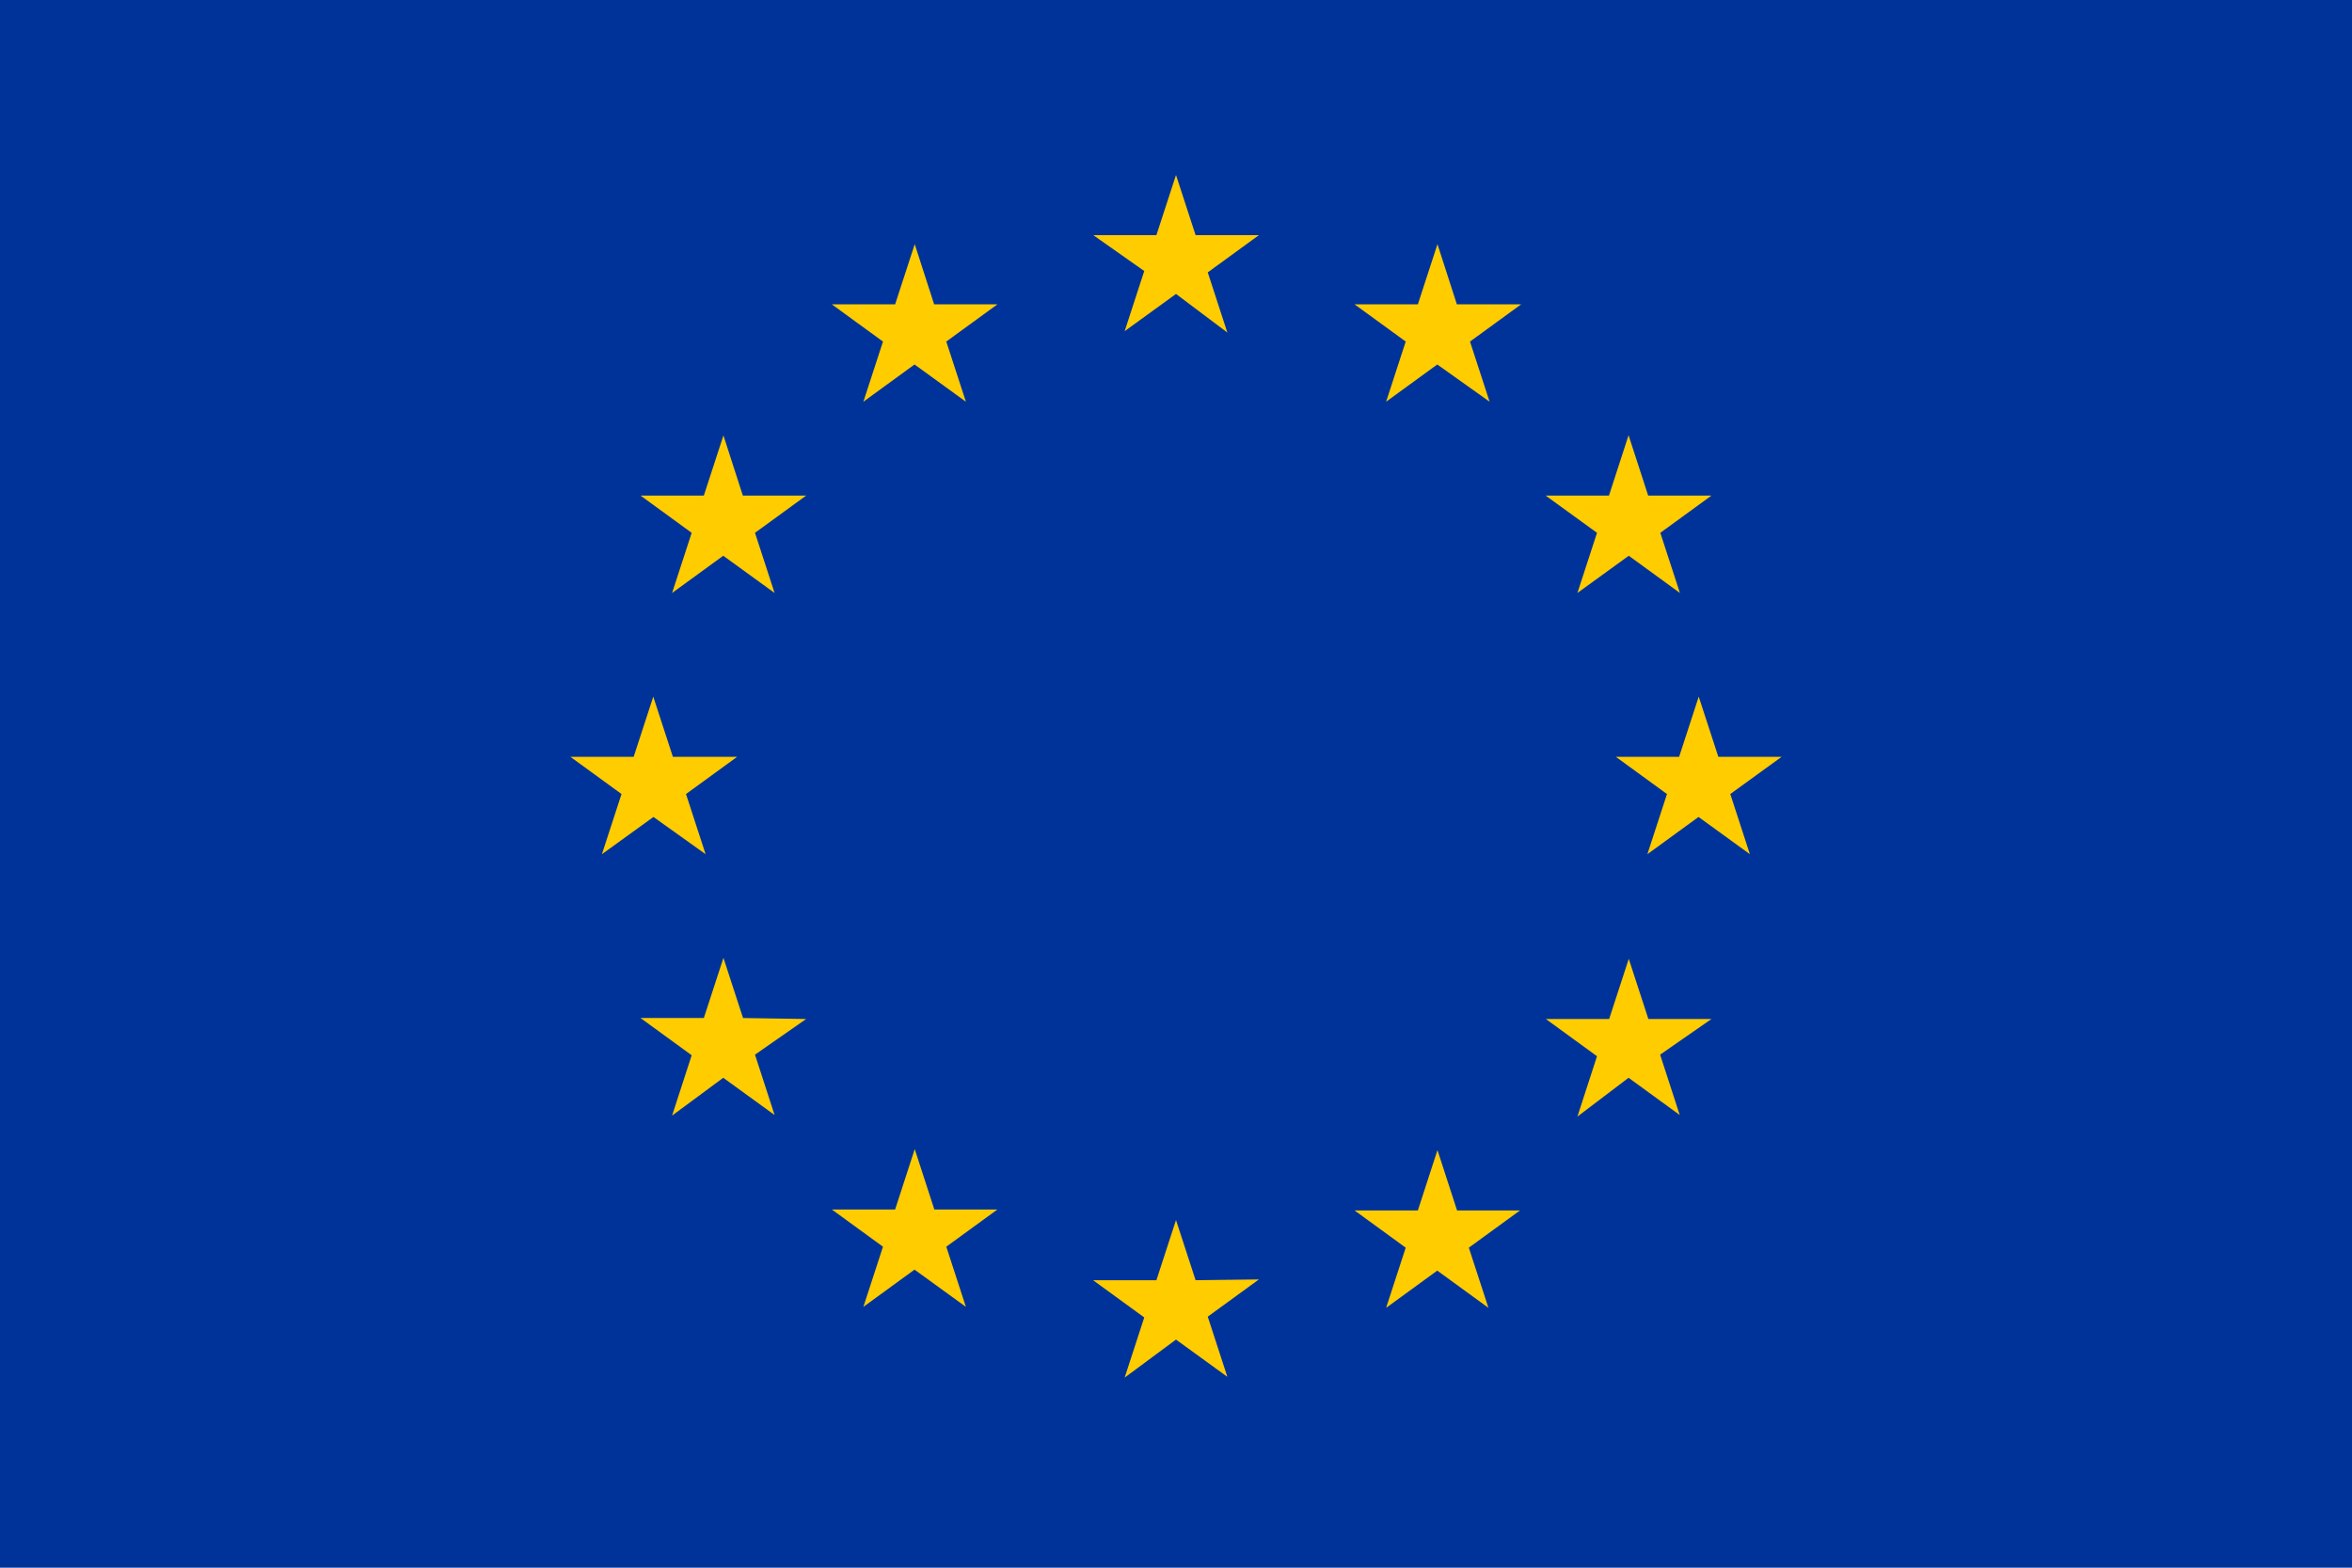
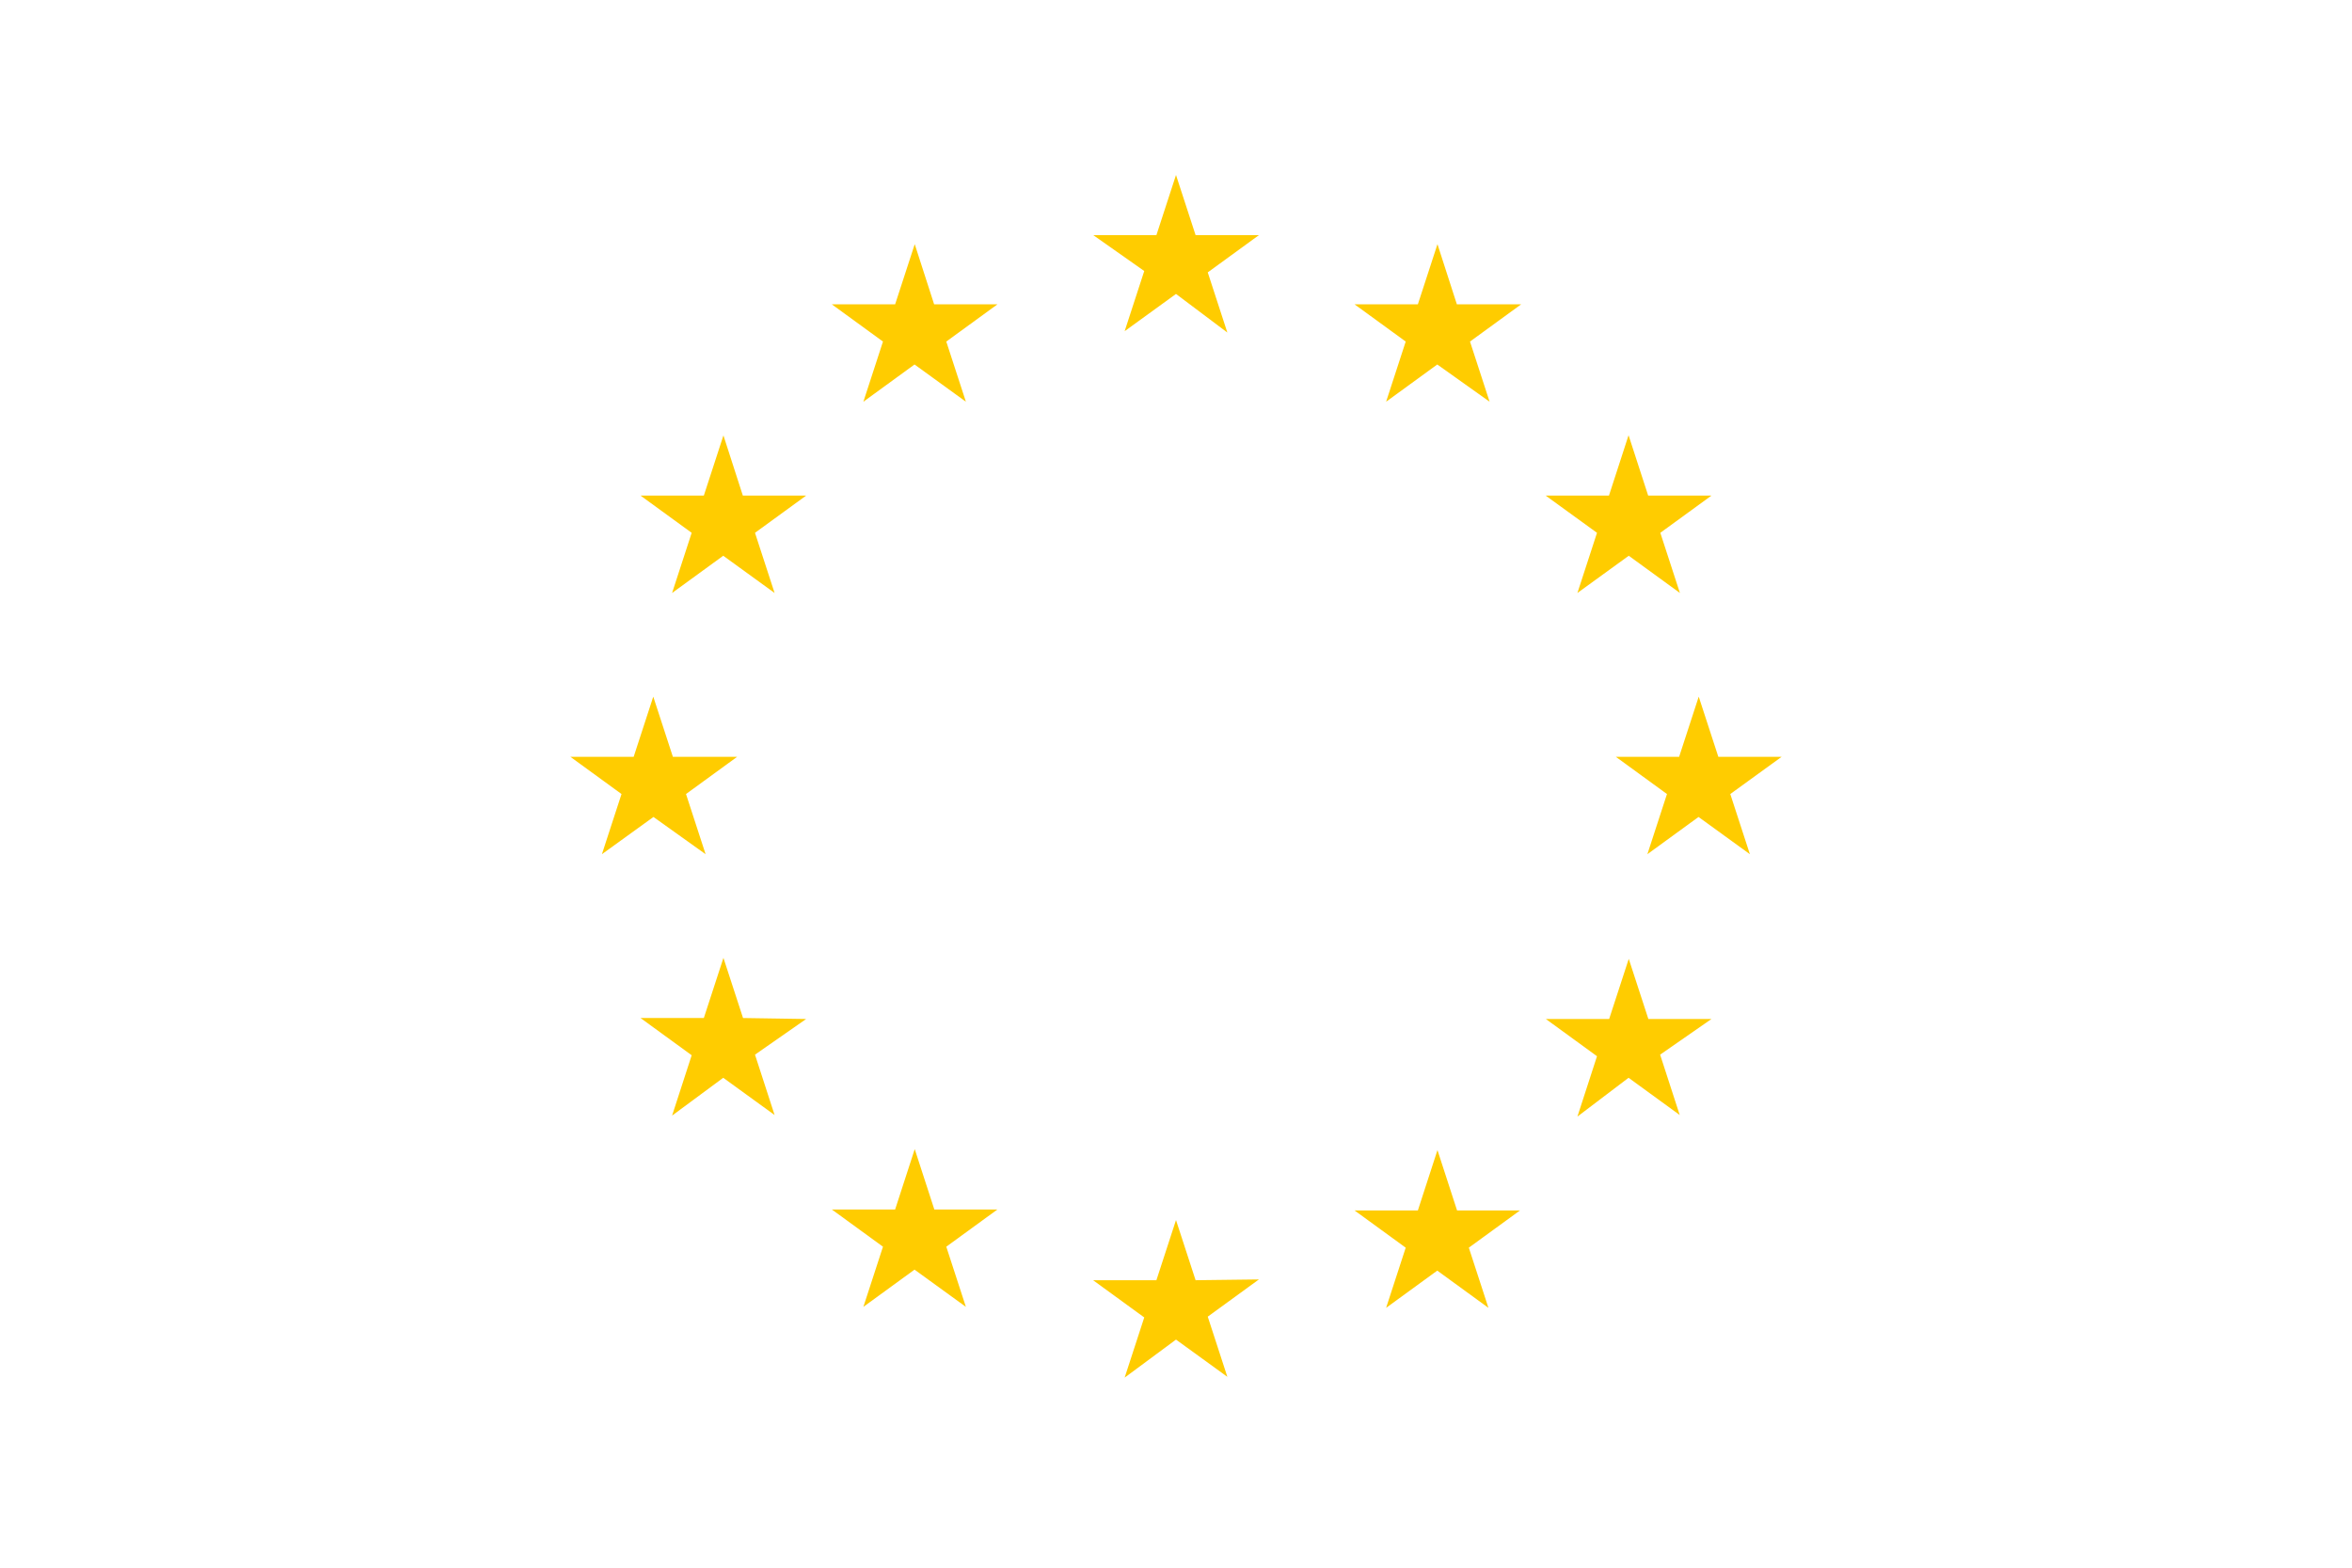
<svg xmlns="http://www.w3.org/2000/svg" viewBox="0 0 120 80">
-   <path d="M0 0h120v80H0z" fill="#039" />
  <path d="M61 12h3.23l-2.61 1.9 1 3.07L60 15l-2.62 1.9 1-3.07-2.6-1.83H59l1-3.07zm0 53.33l-1-3.07-1 3.07h-3.23l2.61 1.9-1 3.07L60 68.36l2.62 1.9-1-3.07 2.61-1.9zM33.34 41.69l2.66 1.9-1-3.07 2.61-1.9h-3.28l-1-3.07-1 3.07H29.1l2.61 1.9-1 3.07zm13.33-29.23l-1 3.07h-3.23l2.61 1.9-1 3.07 2.61-1.9 2.62 1.9-1-3.07 2.61-1.9h-3.23zm-9.76 9.76l-1 3.07h-3.23l2.61 1.9-1 3.07 2.61-1.9 2.62 1.9-1-3.07 2.61-1.9H37.9zm1 29.73l-1-3.07-1 3.07h-3.23l2.61 1.9-1 3.08L36.9 55l2.62 1.9-1-3.08L41.13 52zm9.76 9.77l-1-3.08-1 3.08h-3.23l2.61 1.9-1 3.07 2.61-1.9 2.62 1.9-1-3.07 2.61-1.9zm43.23-23.1h-3.23l-1-3.07-1 3.07h-3.23l2.61 1.9-1 3.07 2.61-1.9 2.62 1.9-1-3.07zM73.34 12.46l-1 3.07h-3.23l2.61 1.9-1 3.07 2.61-1.9L76 20.5l-1-3.07 2.61-1.9h-3.28zm8.14 14.73l-1 3.07 2.62-1.9 2.61 1.9-1-3.07 2.61-1.9h-3.23l-1-3.08-1 3.08h-3.23zM84.1 52l-1-3.07-1 3.07h-3.23l2.61 1.9-1 3.08L83.09 55l2.61 1.9-1-3.08L87.32 52zm-9.76 9.77l-1-3.08-1 3.08h-3.23l2.61 1.9-1 3.07 2.61-1.9 2.61 1.9-1-3.07 2.61-1.9z" fill="#fc0" />
</svg>